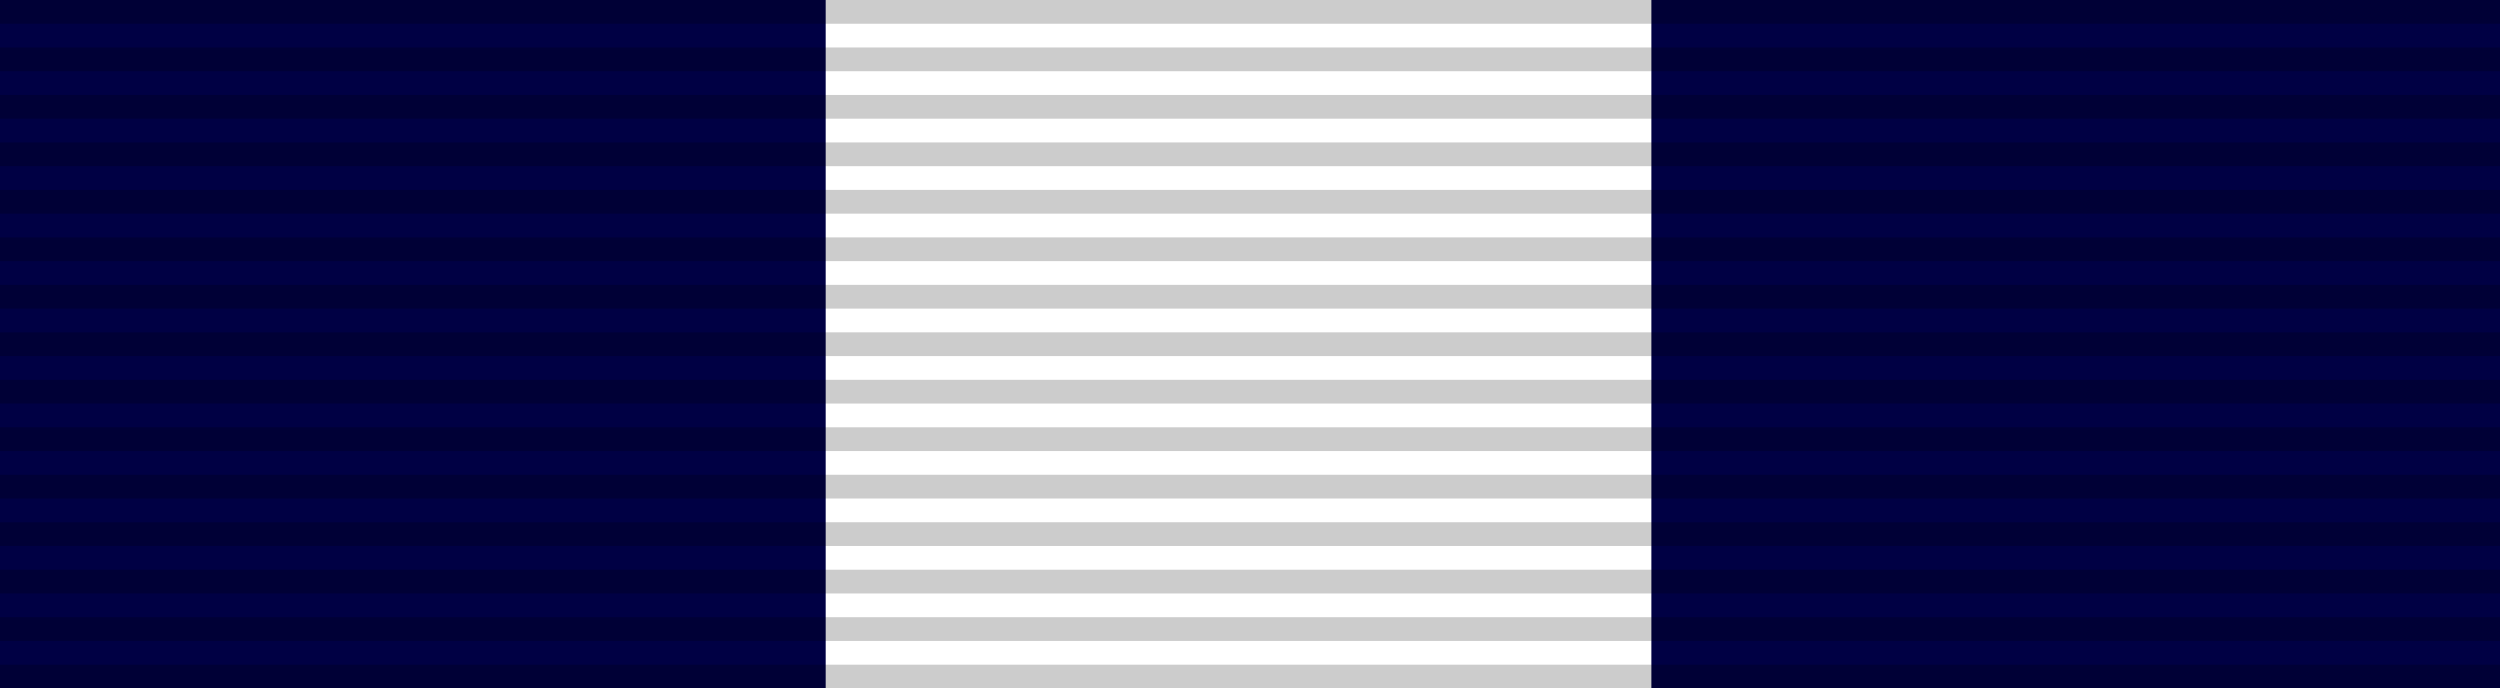
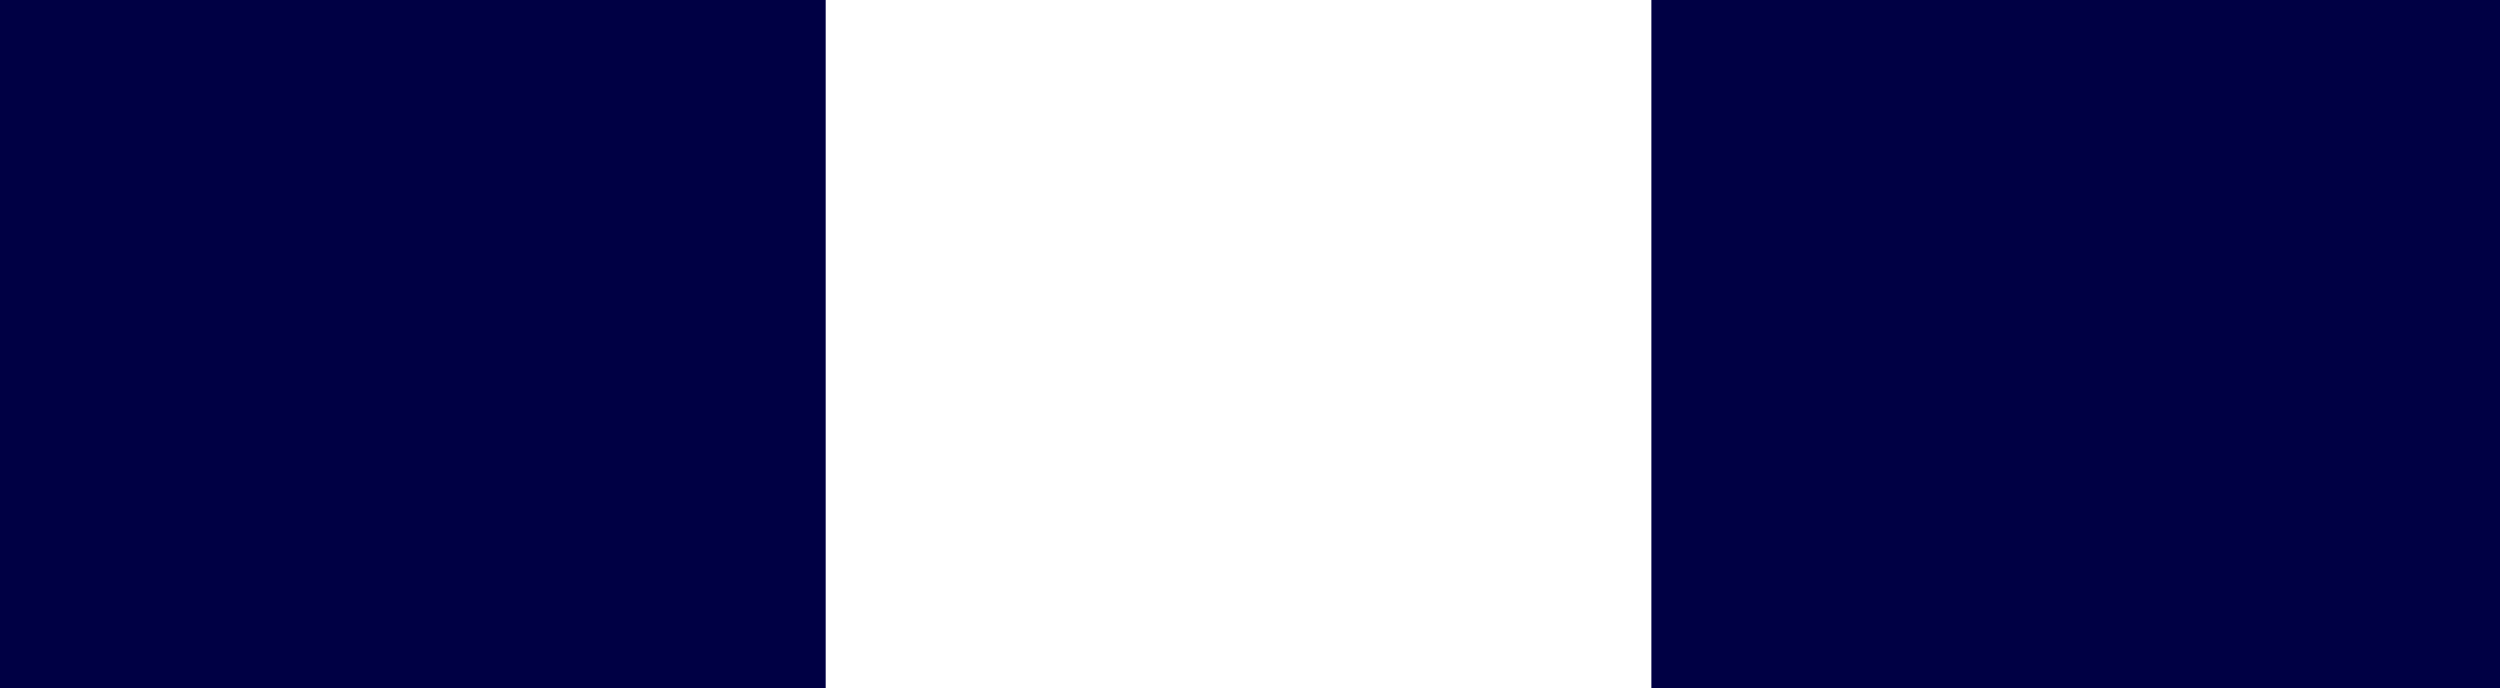
<svg xmlns="http://www.w3.org/2000/svg" width="218" height="60">
  <rect fill="#004" width="218" height="60" />
  <path stroke="#FFF" stroke-width="60" d="m72,30h72" />
-   <path stroke="#000" stroke-width="218" stroke-dasharray="2.07" opacity=".2" d="m109,0v60" />
</svg>